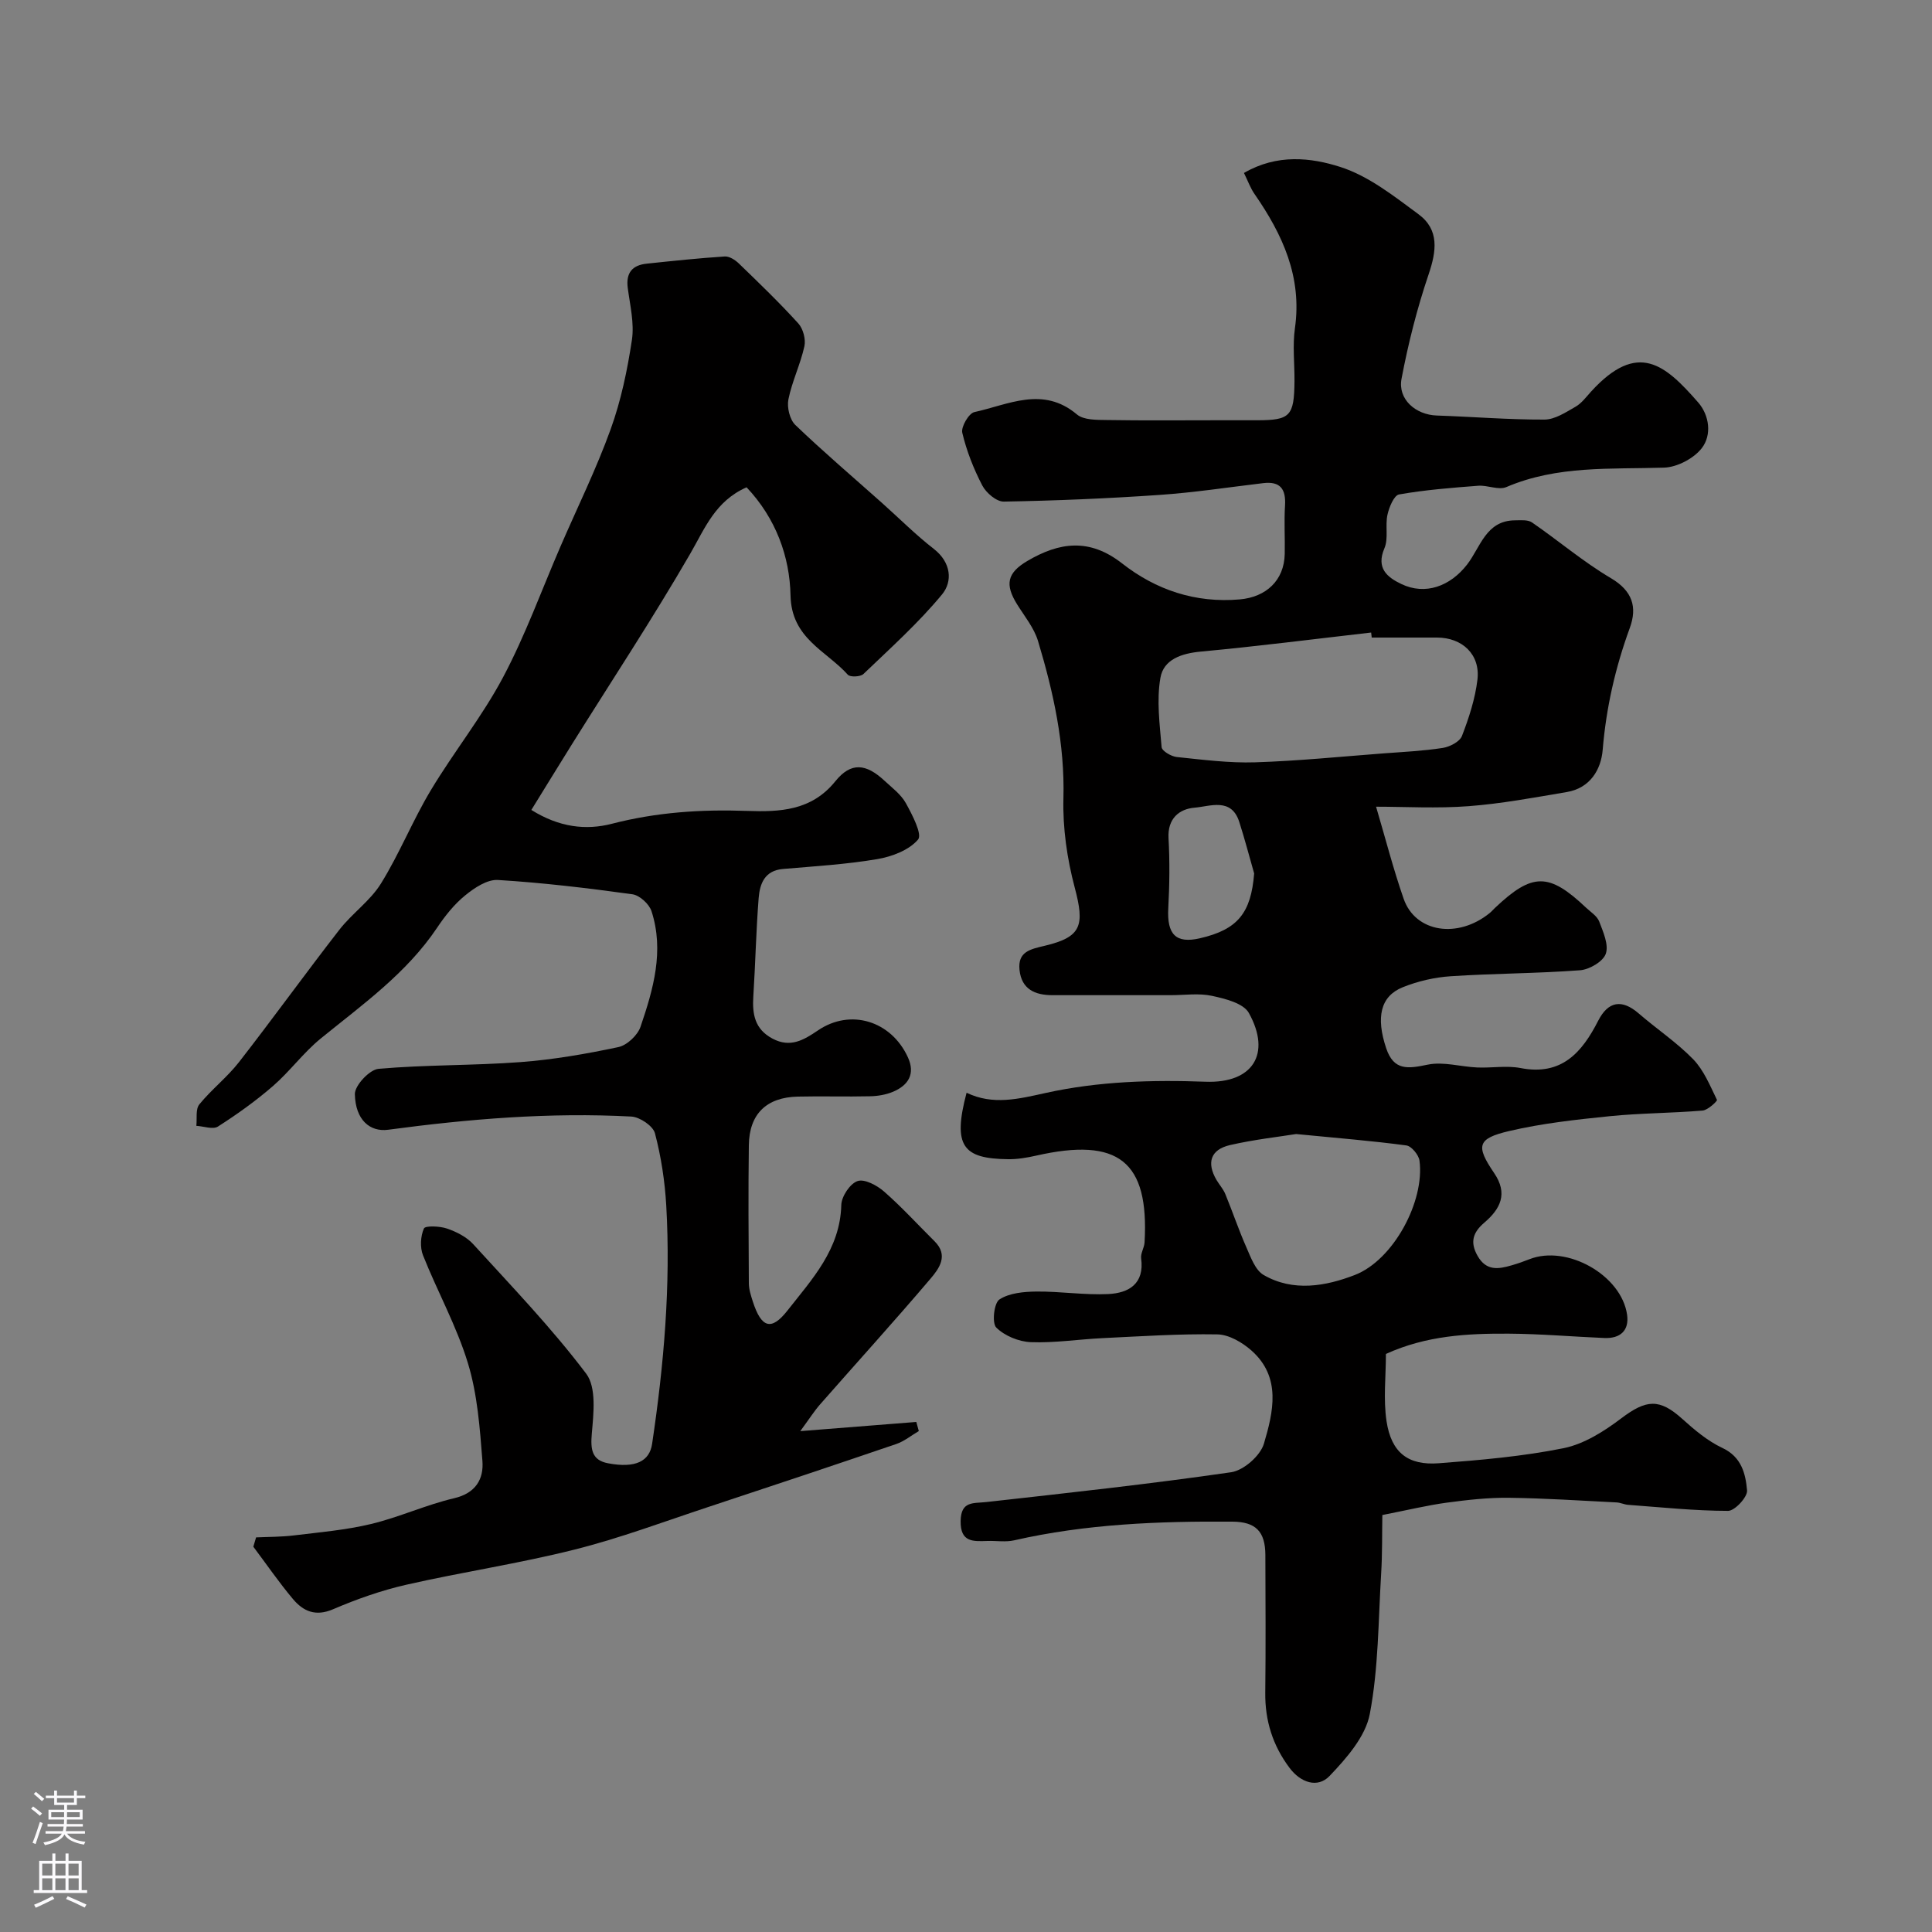
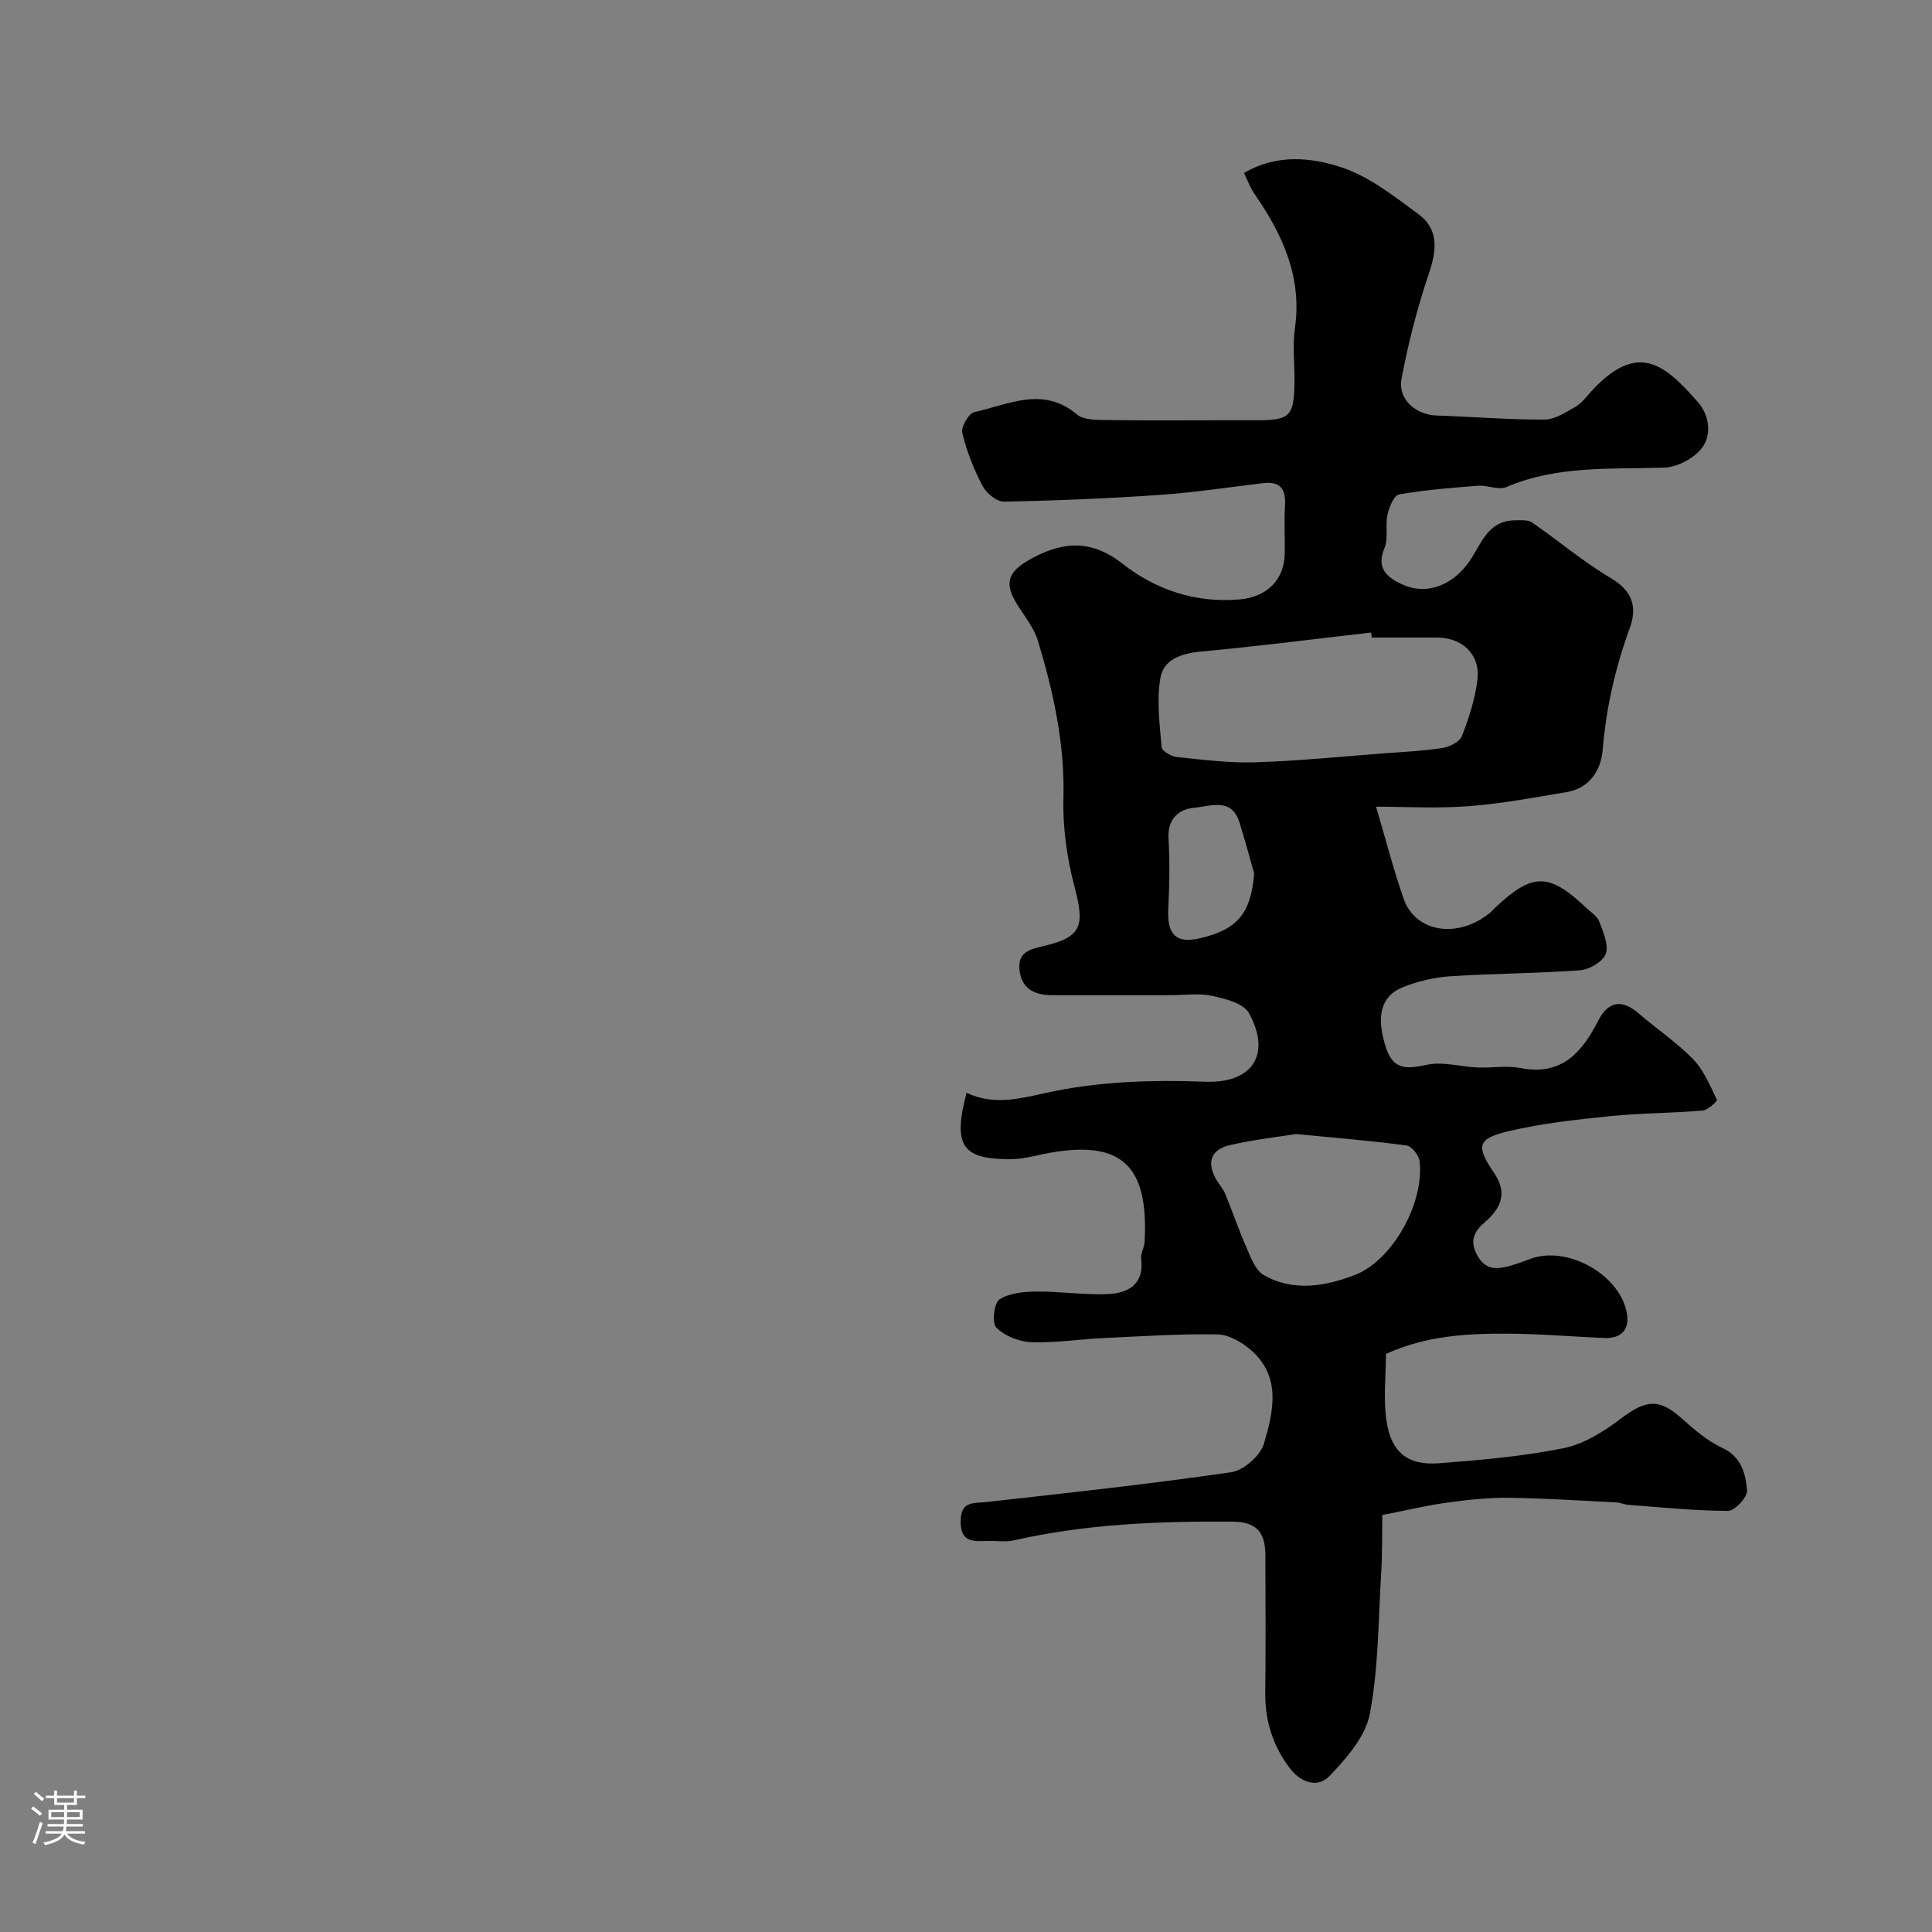
<svg xmlns="http://www.w3.org/2000/svg" enable-background="new 0 0 400 400" viewBox="0 0 400 400">
  <rect x="0" y="0" width="400" height="400" fill="#808080" stroke="none" />
  <path d="m257.55 35.81c6.85-3.99 13.87-3.2 19.99-1.23 5.84 1.88 11.07 6.03 16.14 9.77 4.35 3.21 3.74 7.63 2.09 12.48-2.38 7.03-4.22 14.3-5.6 21.6-.8 4.24 2.93 7.45 7.3 7.6 7.44.25 14.87.87 22.3.84 2.15-.01 4.4-1.5 6.41-2.65 1.26-.72 2.21-2.01 3.21-3.12 9.71-10.66 15.38-5.57 22.19 2.21 2.33 2.66 2.87 6.75.76 9.47-1.66 2.15-5.12 3.96-7.84 4.04-11.02.35-22.08-.49-32.62 4.02-1.61.69-3.9-.42-5.84-.27-5.48.42-10.98.85-16.38 1.8-1.04.18-2.06 2.64-2.4 4.2-.5 2.26.24 4.91-.63 6.94-1.77 4.14.59 6.01 3.49 7.4 4.99 2.39 10.14.46 13.62-4.02 2.77-3.56 3.89-9.13 9.93-9.16 1.19-.01 2.65-.16 3.52.44 5.49 3.78 10.61 8.15 16.33 11.53 4.48 2.65 5.49 5.99 3.91 10.32-2.99 8.18-4.89 16.5-5.61 25.22-.34 4.13-2.63 7.93-7.41 8.74-6.75 1.14-13.52 2.41-20.33 2.93-6.56.5-13.18.11-19.18.11 1.95 6.59 3.57 12.92 5.71 19.06 2.43 6.99 11.21 8.33 17.82 2.95.39-.31.71-.7 1.07-1.04 7.75-7.34 11.17-7.36 18.87-.07.97.91 2.29 1.73 2.73 2.87.82 2.15 2.01 4.81 1.36 6.68-.55 1.6-3.38 3.26-5.31 3.41-8.91.67-17.87.65-26.79 1.24-3.36.22-6.81 1.02-9.94 2.28-4.66 1.88-5.55 6.26-3.43 12.61 1.59 4.77 4.59 4.24 8.62 3.41 3.23-.66 6.8.44 10.23.59 2.99.13 6.09-.44 8.98.12 8.51 1.65 12.72-3.24 16.07-9.8 2.08-4.07 4.92-4.5 8.37-1.52 3.72 3.22 7.88 5.99 11.29 9.49 2.21 2.28 3.5 5.49 4.93 8.42.11.23-1.87 2.11-2.97 2.21-6.41.54-12.88.52-19.28 1.17-6.98.71-14.01 1.48-20.82 3.08-6.56 1.55-6.9 3.05-3.07 8.68 2.92 4.28 1.3 7.43-2.02 10.27-2.34 2-3.04 4.01-1.4 6.89 1.8 3.17 4.32 2.75 7.06 1.95 1.25-.36 2.48-.79 3.69-1.27 7.74-3.03 19.01 3.27 20.2 11.49.47 3.29-1.42 4.97-4.71 4.83-6.6-.28-13.2-.86-19.8-.9-8.54-.05-17.06.39-25.42 4.2 0 4.63-.56 9.38.13 13.94.99 6.48 4.44 9.18 10.83 8.69 8.65-.66 17.35-1.41 25.83-3.12 4.23-.86 8.37-3.48 11.91-6.16 5.22-3.95 7.92-4.16 12.64.08 2.54 2.29 5.27 4.6 8.32 6.03 3.99 1.87 4.81 5.37 5.11 8.8.12 1.36-2.54 4.23-3.93 4.23-6.9-.01-13.79-.74-20.69-1.25-.81-.06-1.59-.46-2.4-.5-7.43-.37-14.87-.87-22.3-.96-4.26-.05-8.55.43-12.78 1-4.03.54-8.01 1.51-13.41 2.57-.07 3.79.01 7.98-.25 12.16-.59 9.71-.54 19.55-2.35 29.04-.89 4.68-4.83 9.16-8.33 12.83-2.47 2.58-6 1.39-8.3-1.7-3.46-4.62-5.08-9.76-5.01-15.56.11-9.5.05-19 .02-28.5-.02-4.87-2-6.87-6.83-6.9-15.18-.11-30.3.47-45.19 3.87-1.75.4-3.65.07-5.49.13-2.96.09-5.65.34-5.58-4.14.07-4.19 2.63-3.61 5.34-3.92 16.91-1.89 33.84-3.73 50.67-6.17 2.57-.37 6.04-3.41 6.78-5.91 1.94-6.55 3.66-13.76-2.58-19.29-1.9-1.68-4.66-3.3-7.06-3.34-7.94-.14-15.89.4-23.83.78-4.94.24-9.88 1.02-14.79.83-2.48-.1-5.42-1.3-7.15-3.02-.93-.92-.48-5.09.65-5.82 2.04-1.34 5.05-1.61 7.66-1.64 4.96-.05 9.95.76 14.89.52 4.21-.21 7.51-2.11 6.79-7.39-.14-1.05.65-2.19.71-3.31.96-16.79-5.39-21.83-22.44-17.96-1.91.43-3.89.77-5.83.74-9.31-.11-11.52-2.67-8.58-13.76 5.48 2.64 10.77 1.28 16.45.03 10.82-2.39 21.92-2.72 33.05-2.31 9.75.36 13.65-5.76 8.94-14.24-1.12-2.01-4.9-2.95-7.63-3.54s-5.69-.14-8.54-.14c-8.17 0-16.33 0-24.5 0-3.61 0-6.39-1.23-6.81-5.22-.4-3.8 2.23-4.3 5.27-5.02 7.62-1.82 8.23-4.22 6.16-12.04-1.58-5.96-2.5-12.32-2.34-18.46.3-11.28-2.07-21.99-5.26-32.59-.82-2.71-2.78-5.1-4.32-7.57-2.57-4.12-2.1-6.52 2.13-9.01 6.6-3.88 12.83-4.78 19.6.52 6.97 5.46 15.16 8.26 24.36 7.45 5.45-.48 9.2-3.92 9.31-9.42.07-3.33-.15-6.68.06-10 .21-3.41-.96-5.08-4.53-4.65-7.16.85-14.3 1.95-21.48 2.44-10.72.74-21.47 1.19-32.21 1.38-1.51.03-3.67-1.81-4.46-3.34-1.79-3.44-3.25-7.14-4.14-10.91-.29-1.22 1.35-4.03 2.5-4.28 7.03-1.53 14.18-5.46 21.23.48 1.4 1.18 4.06 1.13 6.15 1.16 7.7.13 15.4.05 23.1.05h8c6.91 0 7.73-.84 7.8-8.06.03-3.67-.42-7.39.09-10.99 1.51-10.63-2.56-19.42-8.36-27.79-.83-1.18-1.32-2.58-2.19-4.36zm26.45 96.19c-.04-.35-.08-.69-.12-1.04-11.74 1.34-23.47 2.85-35.23 3.94-4.03.37-7.74 1.62-8.4 5.44-.81 4.64-.15 9.57.25 14.35.07.79 1.98 1.92 3.12 2.04 5.4.56 10.84 1.27 16.24 1.1 8.87-.28 17.72-1.18 26.58-1.85 4.1-.31 8.22-.5 12.27-1.13 1.46-.23 3.51-1.29 3.97-2.47 1.45-3.76 2.74-7.71 3.21-11.68.61-5.19-3.14-8.7-8.38-8.7-4.51 0-9.01 0-13.51 0zm-15.65 102.79c-3.4.55-8.6 1.12-13.67 2.28-4.06.93-4.91 3.66-2.81 7.24.58.98 1.38 1.85 1.81 2.89 1.51 3.66 2.77 7.43 4.37 11.05.91 2.06 1.84 4.72 3.57 5.72 6.11 3.54 12.85 2.33 18.86.01 8.04-3.1 14.53-15.32 13.41-23.68-.16-1.19-1.66-3.01-2.72-3.15-6.98-.94-14-1.5-22.82-2.36zm-8.69-53.95c-1.02-3.56-1.95-7.14-3.08-10.66-1.64-5.13-6.05-3.22-9.24-2.96-3.18.26-5.63 2.23-5.41 6.32.27 4.81.21 9.67-.05 14.49-.3 5.44 1.57 7.38 6.55 6.23 7.84-1.81 10.57-5.22 11.23-13.42z" fill="#010000" />
-   <path d="m154.57 100.89c-6.5 2.87-8.62 8.49-11.67 13.76-7.75 13.39-16.28 26.32-24.49 39.45-2.73 4.37-5.42 8.77-8.4 13.59 5.78 3.61 11.31 4.25 16.68 2.86 9.25-2.39 18.5-3 27.99-2.66 6.65.23 13.31.02 18.26-6.13 3.25-4.03 6.35-3.67 10.15-.15 1.58 1.47 3.45 2.85 4.46 4.68 1.32 2.39 3.43 6.45 2.53 7.52-1.86 2.2-5.39 3.54-8.44 4.06-6.44 1.09-13.01 1.48-19.53 2.04-3.82.33-4.8 3.07-5.04 6.04-.53 6.75-.67 13.53-1.1 20.29-.24 3.7.26 6.82 3.96 8.79 3.71 1.97 6.47.3 9.44-1.71 6.71-4.55 15.12-1.98 18.59 5.56 1.59 3.45.12 5.81-3.07 7.16-1.46.61-3.15.9-4.74.93-5 .12-10-.05-14.99.07-6.48.15-10.04 3.61-10.12 10.07-.13 9.53-.06 19.06 0 28.59.01 1.26.43 2.54.82 3.76 1.76 5.45 3.81 6.16 7.17 1.88 5.09-6.49 10.92-12.68 11.15-21.85.04-1.77 1.8-4.43 3.36-4.96 1.44-.5 4.03.88 5.49 2.16 3.68 3.22 6.99 6.86 10.47 10.31 2.95 2.93.92 5.66-.85 7.74-7.47 8.79-15.23 17.33-22.84 26-1.19 1.35-2.16 2.89-4.12 5.56 9.11-.72 16.57-1.31 24.02-1.9.17.63.35 1.26.52 1.89-1.55.9-2.99 2.1-4.65 2.67-12.93 4.41-25.89 8.74-38.86 13.02-9.23 3.05-18.38 6.49-27.79 8.85-11.48 2.89-23.25 4.64-34.8 7.27-5.19 1.18-10.3 2.99-15.2 5.09-3.63 1.55-6.16.39-8.28-2.13-2.91-3.46-5.48-7.21-8.2-10.83.19-.64.38-1.29.57-1.93 2.61-.12 5.24-.09 7.83-.41 5.34-.65 10.75-1.11 15.96-2.36 5.83-1.4 11.38-3.97 17.22-5.34 4.49-1.05 6.14-3.99 5.85-7.72-.53-6.8-1.03-13.77-3-20.23-2.33-7.67-6.32-14.84-9.3-22.34-.65-1.64-.52-3.96.19-5.56.27-.61 3.28-.5 4.78.02 1.96.67 4.05 1.73 5.42 3.23 8 8.77 16.26 17.37 23.39 26.81 2.15 2.84 1.53 8.24 1.17 12.38-.29 3.29-.02 5.55 3.38 6.18 5.64 1.06 8.56-.4 9.1-4.01 2.44-16.37 3.88-32.81 2.93-49.36-.29-5.03-1.06-10.1-2.34-14.96-.4-1.52-3.14-3.37-4.89-3.46-16.86-.9-33.63.49-50.33 2.73-3.78.51-6.79-2.02-6.91-7.36-.04-1.79 3.03-5.09 4.9-5.25 9.75-.86 19.58-.66 29.35-1.39 6.81-.51 13.61-1.69 20.3-3.11 1.8-.38 4-2.45 4.6-4.23 2.64-7.74 4.93-15.69 2.27-23.9-.48-1.49-2.47-3.31-3.96-3.51-9.24-1.28-18.53-2.39-27.84-2.96-2.22-.14-4.87 1.63-6.78 3.19-2.26 1.84-4.17 4.24-5.8 6.68-6.34 9.46-15.45 15.91-24.09 22.94-3.59 2.92-6.39 6.8-9.89 9.84-3.56 3.09-7.43 5.86-11.41 8.4-1.03.66-2.95-.06-4.47-.15.17-1.51-.19-3.44.62-4.44 2.51-3.08 5.74-5.59 8.18-8.71 7.05-9.05 13.76-18.37 20.8-27.43 2.63-3.39 6.4-5.99 8.62-9.58 3.83-6.17 6.55-13.02 10.29-19.26 4.77-7.96 10.66-15.29 15-23.46 4.61-8.68 7.97-18.03 11.89-27.09 3.49-8.07 7.4-15.99 10.38-24.25 2.14-5.93 3.46-12.24 4.4-18.49.52-3.47-.39-7.18-.86-10.76-.41-3.14.95-4.72 3.91-5.03 5.38-.57 10.77-1.14 16.17-1.49.95-.06 2.16.71 2.92 1.45 4.19 4.05 8.4 8.1 12.31 12.41 1 1.1 1.58 3.29 1.26 4.74-.82 3.73-2.56 7.26-3.31 10.99-.33 1.65.28 4.19 1.44 5.3 5.8 5.56 11.93 10.78 17.93 16.13 3.57 3.18 6.97 6.6 10.73 9.52 3.61 2.8 3.93 6.74 1.71 9.43-4.9 5.93-10.7 11.13-16.28 16.48-.61.59-2.76.68-3.23.14-4.49-5-11.67-7.47-11.86-16.4-.16-8.03-3.02-15.97-9.1-22.4z" fill="#010000" />
  <g fill="#fbfafc">
    <path d="m6.44 374.46.42-.45c.65.47 1.27.95 1.85 1.44l-.45.49c-.65-.56-1.25-1.06-1.82-1.48m.93 7.33-.63-.26c.55-1.36 1.05-2.8 1.52-4.33.19.1.38.19.59.27-.46 1.29-.95 2.73-1.48 4.32m-.38-10.38.44-.42c.43.34 1.01.82 1.74 1.44l-.49.49c-.53-.51-1.09-1.01-1.69-1.51m2.5.35h1.72v-1.04h.59v1.04h3.52v-1.04h.59v1.04h1.75v.53h-1.75v1.42h-2.03v.97h3.22v2.03h-3.24c0 .35-.01.66-.03.93h3.32v.53h-3.37c-.03.27-.08.58-.15.94h3.96v.53h-3.71c.67.92 1.93 1.48 3.79 1.68-.13.24-.23.44-.29.59-2.13-.38-3.48-1.08-4.04-2.12-.43.97-1.77 1.72-4.03 2.23-.09-.19-.2-.37-.33-.55 2.1-.42 3.37-1.03 3.81-1.83h-3.36v-.53h3.58c.08-.29.13-.61.16-.94h-3.33v-.53h3.39c.02-.27.04-.58.04-.93h-3.23v-2.03h3.25v-.97h-2.07v-1.42h-1.73zm1.12 3.44v1h2.65c.01-.3.02-.44.01-.4v-.25-.35zm1.19-2h3.52v-.91h-3.52zm4.71 2h-2.63v.59c0 .15-.01.28-.01.4h2.64z" />
-     <path d="m13.56 383.74h.63v1.52h2.72v6.07h1.13v.6h-11.06v-.6h1.13v-6.07h2.73v-1.52h.63v1.52h2.1v-1.52zm-2.69 8.83.38.56c-1.24.63-2.53 1.25-3.85 1.85-.1-.21-.21-.42-.34-.63 1.36-.55 2.63-1.15 3.81-1.78m-2.13-4.27h2.1v-2.45h-2.1zm0 3.04h2.1v-2.46h-2.1zm2.72-3.04h2.1v-2.45h-2.1zm0 3.04h2.1v-2.46h-2.1zm6.07 3.6c-1.41-.71-2.7-1.3-3.86-1.78l.35-.56c1.45.62 2.75 1.19 3.88 1.72zm-1.25-9.09h-2.1v2.45h2.1zm-2.09 5.49h2.1v-2.45h-2.1z" />
  </g>
</svg>